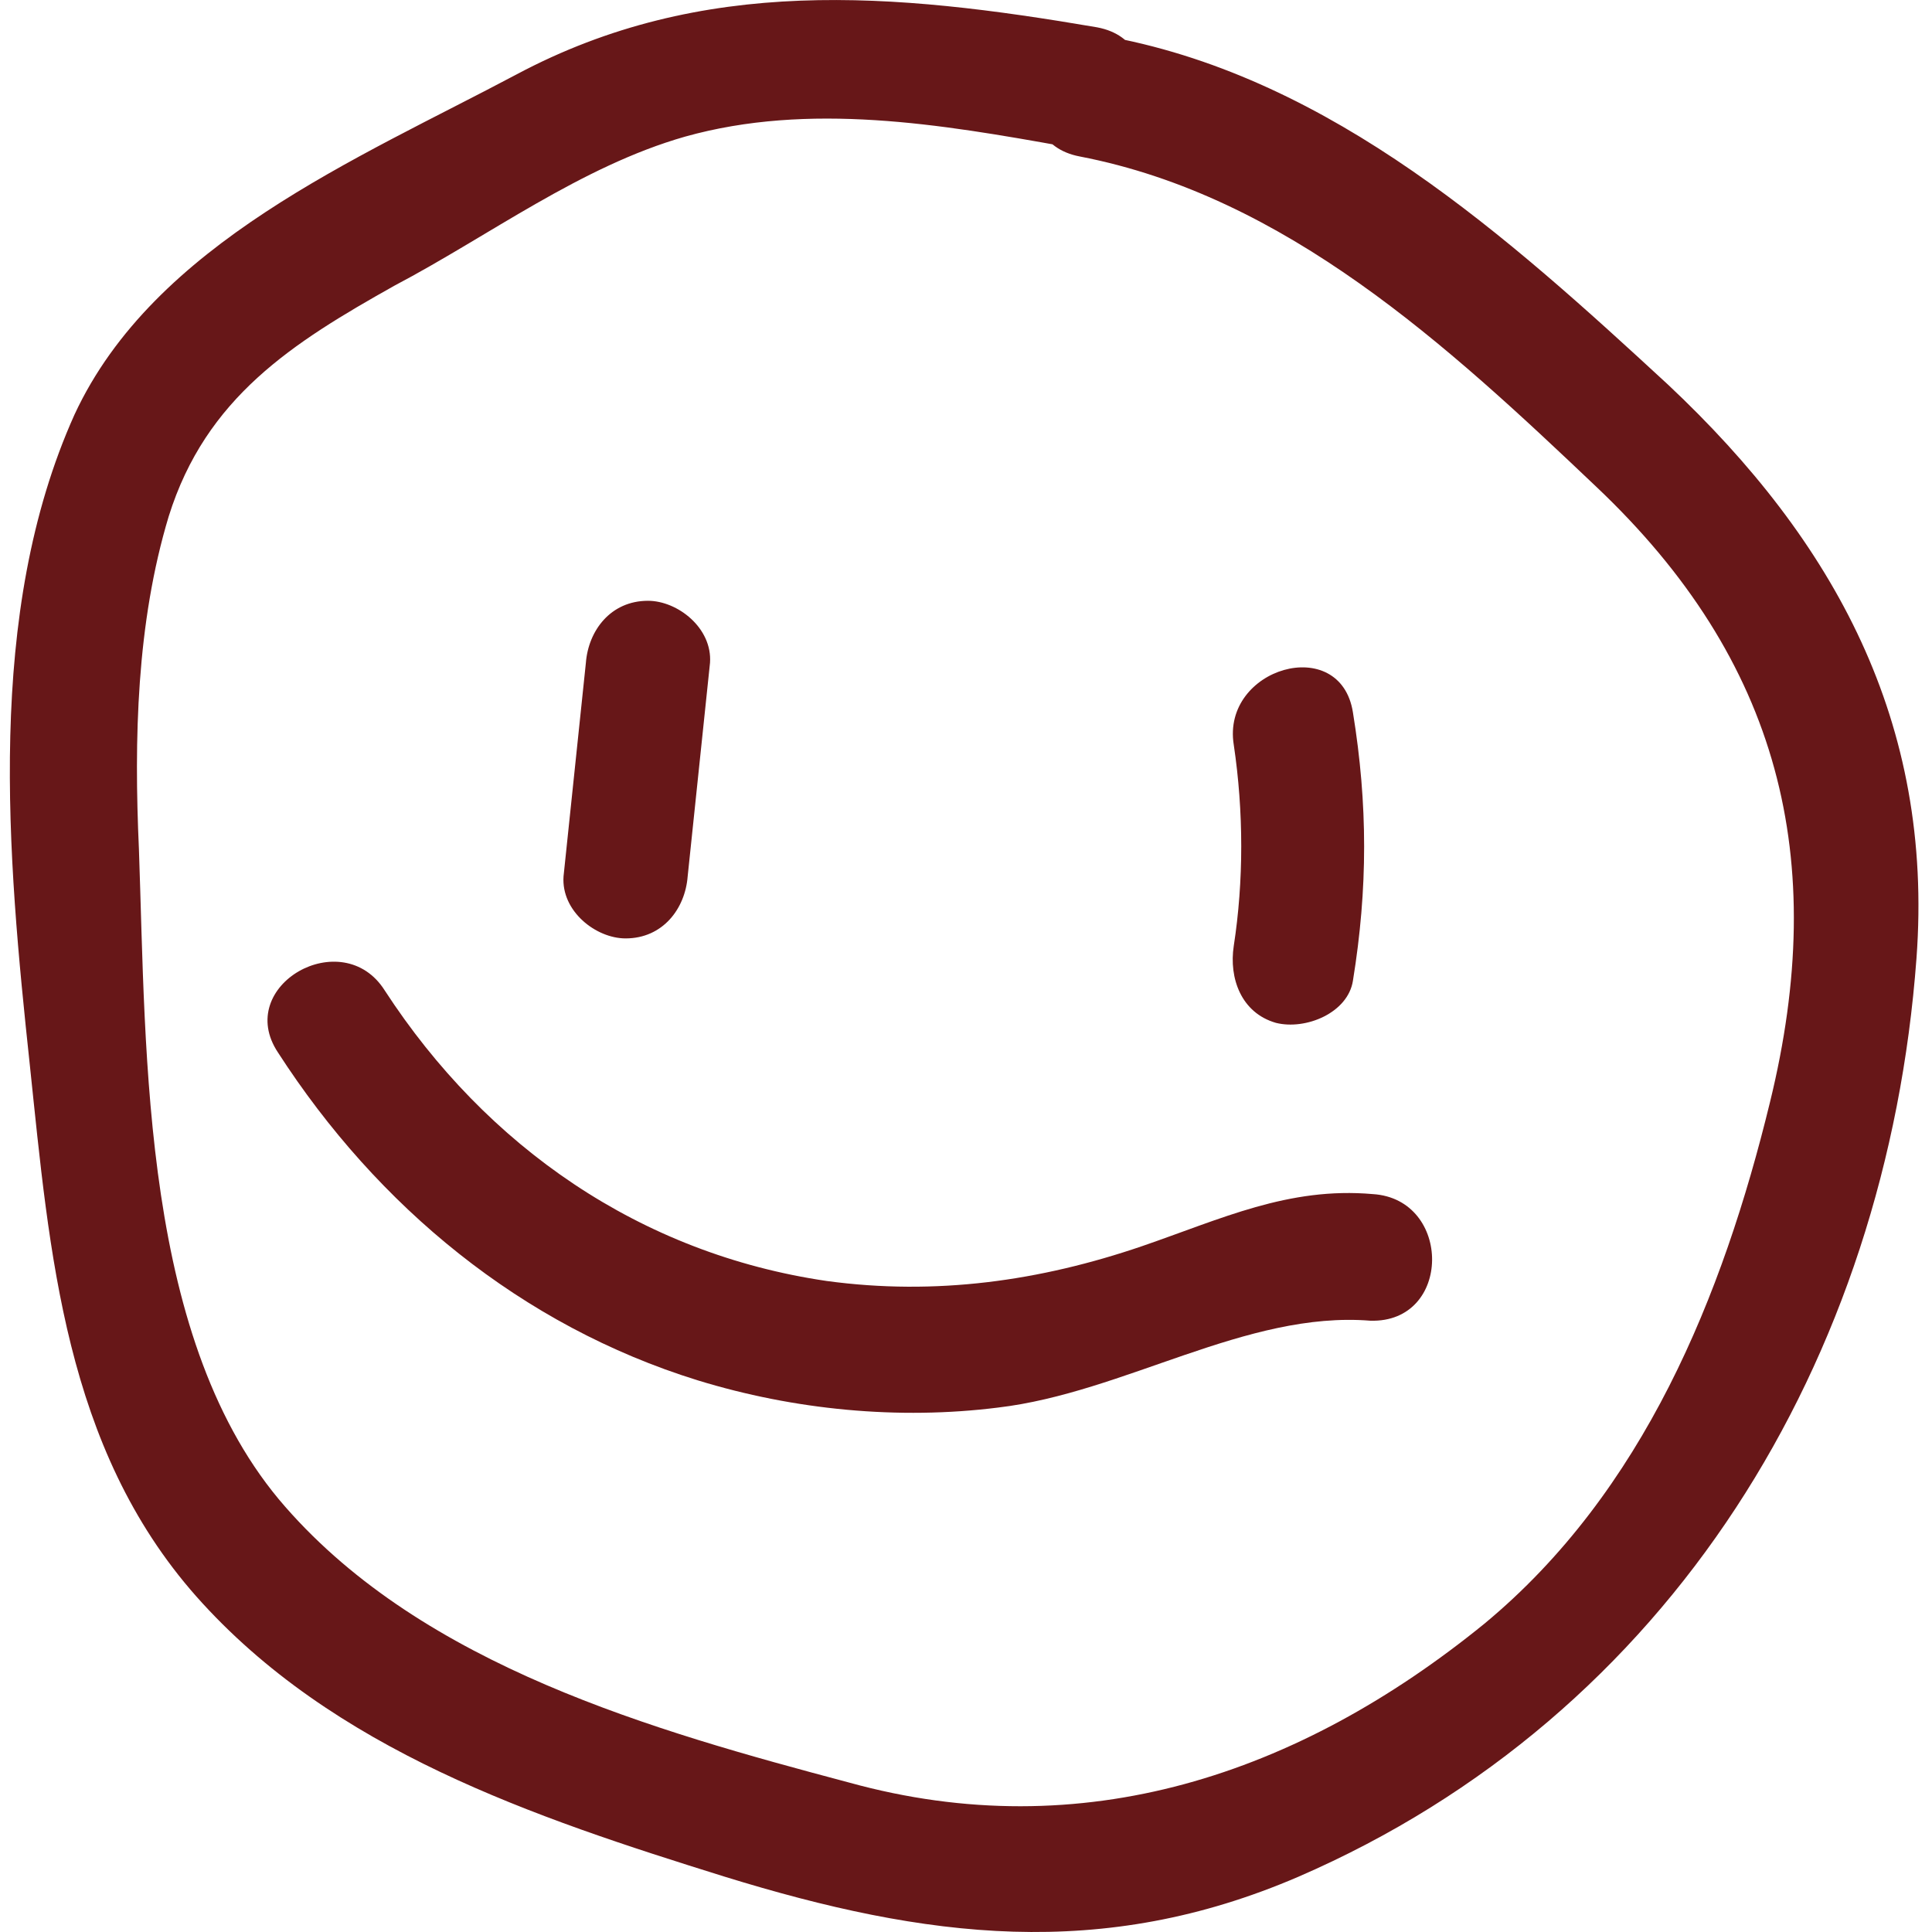
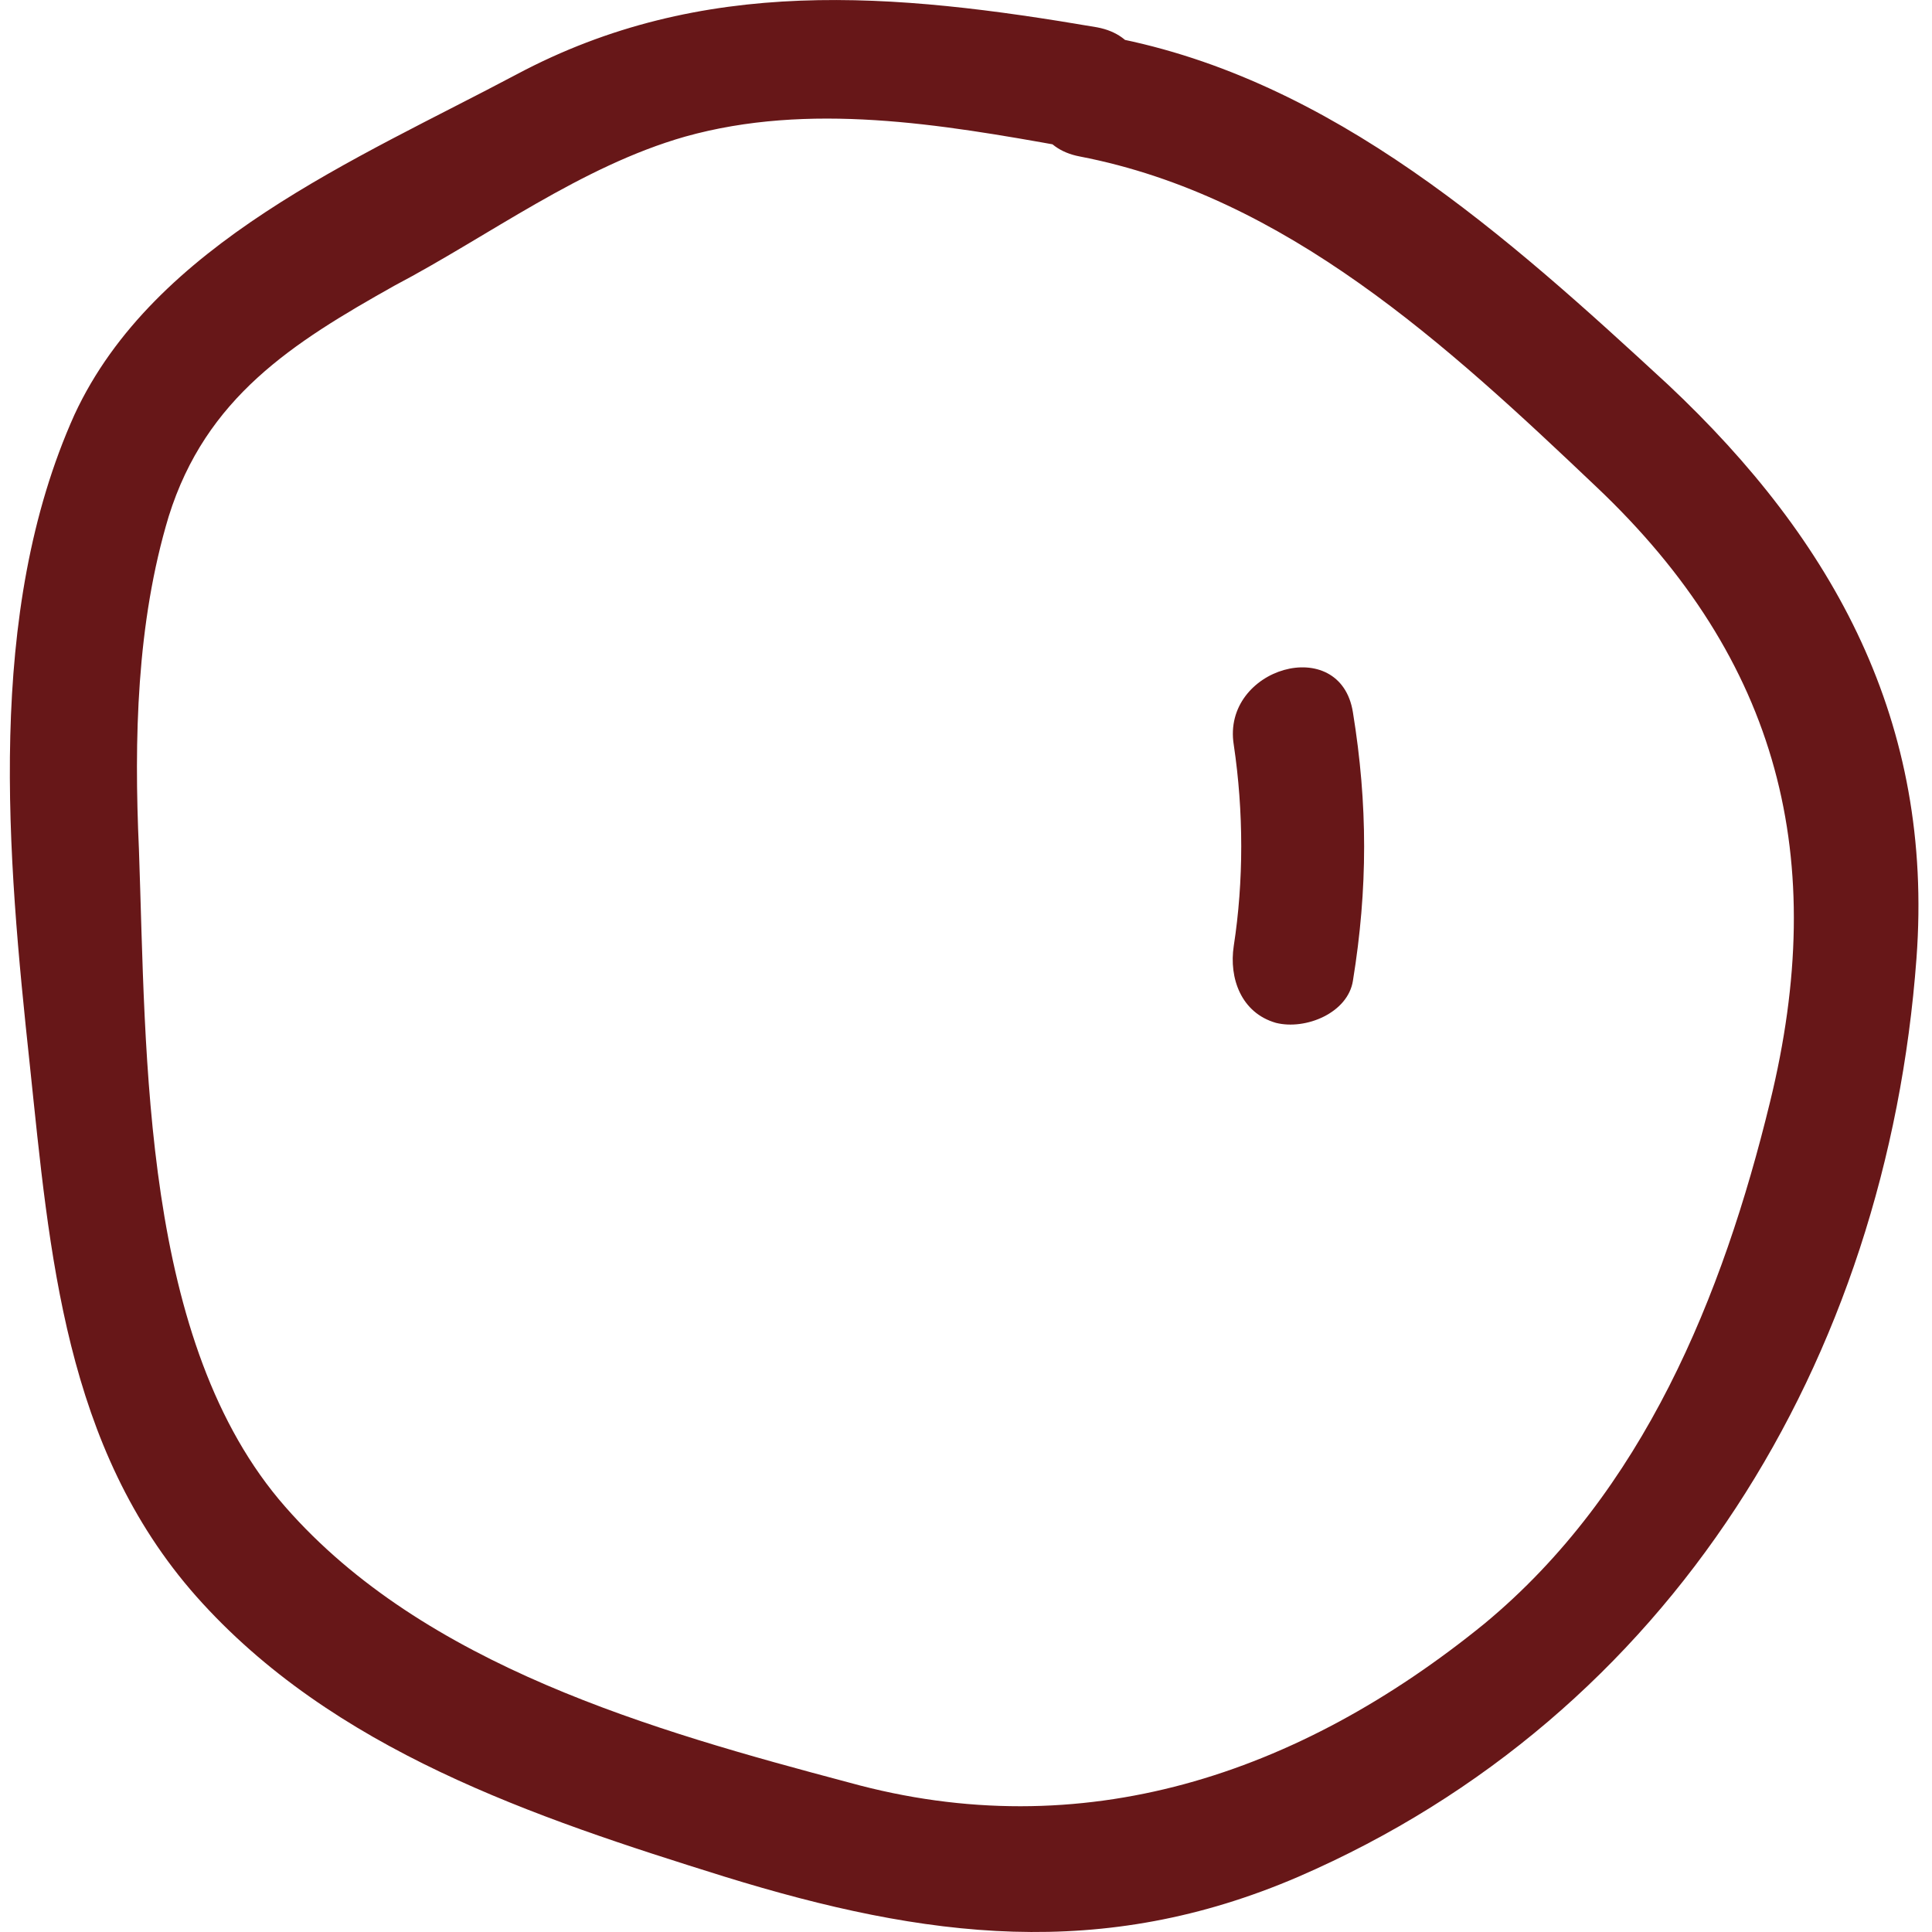
<svg xmlns="http://www.w3.org/2000/svg" version="1.1" width="32" height="32" viewBox="0 0 32 32">
  <title>Signaler_smile</title>
  <path fill="#671718" d="M22.409 16.242c0.247-1.521 0.247-2.919 0-4.441-0.206-1.316-2.179-0.74-1.974 0.535 0.165 1.11 0.165 2.261 0 3.331-0.082 0.535 0.123 1.11 0.699 1.275 0.493 0.123 1.192-0.165 1.275-0.699v0z" />
-   <path fill="#671718" d="M11.39 14.515c0.123-1.192 0.247-2.344 0.37-3.536 0.041-0.576-0.535-1.028-1.028-1.028-0.617 0-0.987 0.493-1.028 1.028-0.123 1.192-0.247 2.344-0.37 3.536-0.041 0.576 0.535 1.028 1.028 1.028 0.617 0 0.987-0.493 1.028-1.028v0z" />
-   <path fill="#671718" d="M22.738 19.778c-1.398-0.123-2.508 0.411-3.824 0.863-1.686 0.576-3.413 0.822-5.222 0.576-3.084-0.452-5.633-2.22-7.319-4.811-0.699-1.11-2.508-0.082-1.768 1.028 1.645 2.549 4.030 4.523 6.949 5.428 1.604 0.493 3.331 0.658 4.975 0.452 2.097-0.247 4.112-1.604 6.168-1.439 1.357 0.041 1.357-2.015 0.041-2.097v0z" />
  <path fill="#671718" d="M18.174 0.453c-3.372-0.576-6.538-0.863-9.621 0.781-2.631 1.398-6.003 2.796-7.319 5.633-1.48 3.289-1.11 7.319-0.74 10.773 0.329 3.125 0.576 6.332 2.755 8.799 2.261 2.549 5.592 3.659 8.758 4.646 3.331 1.028 6.25 1.398 9.498 0 6.168-2.673 9.745-8.552 10.238-15.213 0.288-3.906-1.357-6.908-4.112-9.498-2.673-2.467-5.551-5.057-9.21-5.756-1.275-0.247-1.85 1.727-0.535 1.974 3.413 0.658 6.085 3.125 8.552 5.469 3.043 2.878 3.865 6.168 2.878 10.197-0.781 3.207-2.097 6.455-4.729 8.635-3.084 2.508-6.661 3.701-10.526 2.631-3.248-0.863-7.031-1.933-9.334-4.564-2.385-2.714-2.303-7.442-2.426-10.896-0.082-1.809-0.041-3.742 0.493-5.51 0.617-1.974 2.056-2.878 3.742-3.824 1.562-0.822 3.084-1.974 4.811-2.467 2.056-0.576 4.235-0.206 6.291 0.164 1.275 0.247 1.85-1.727 0.535-1.974v0z" />
</svg>